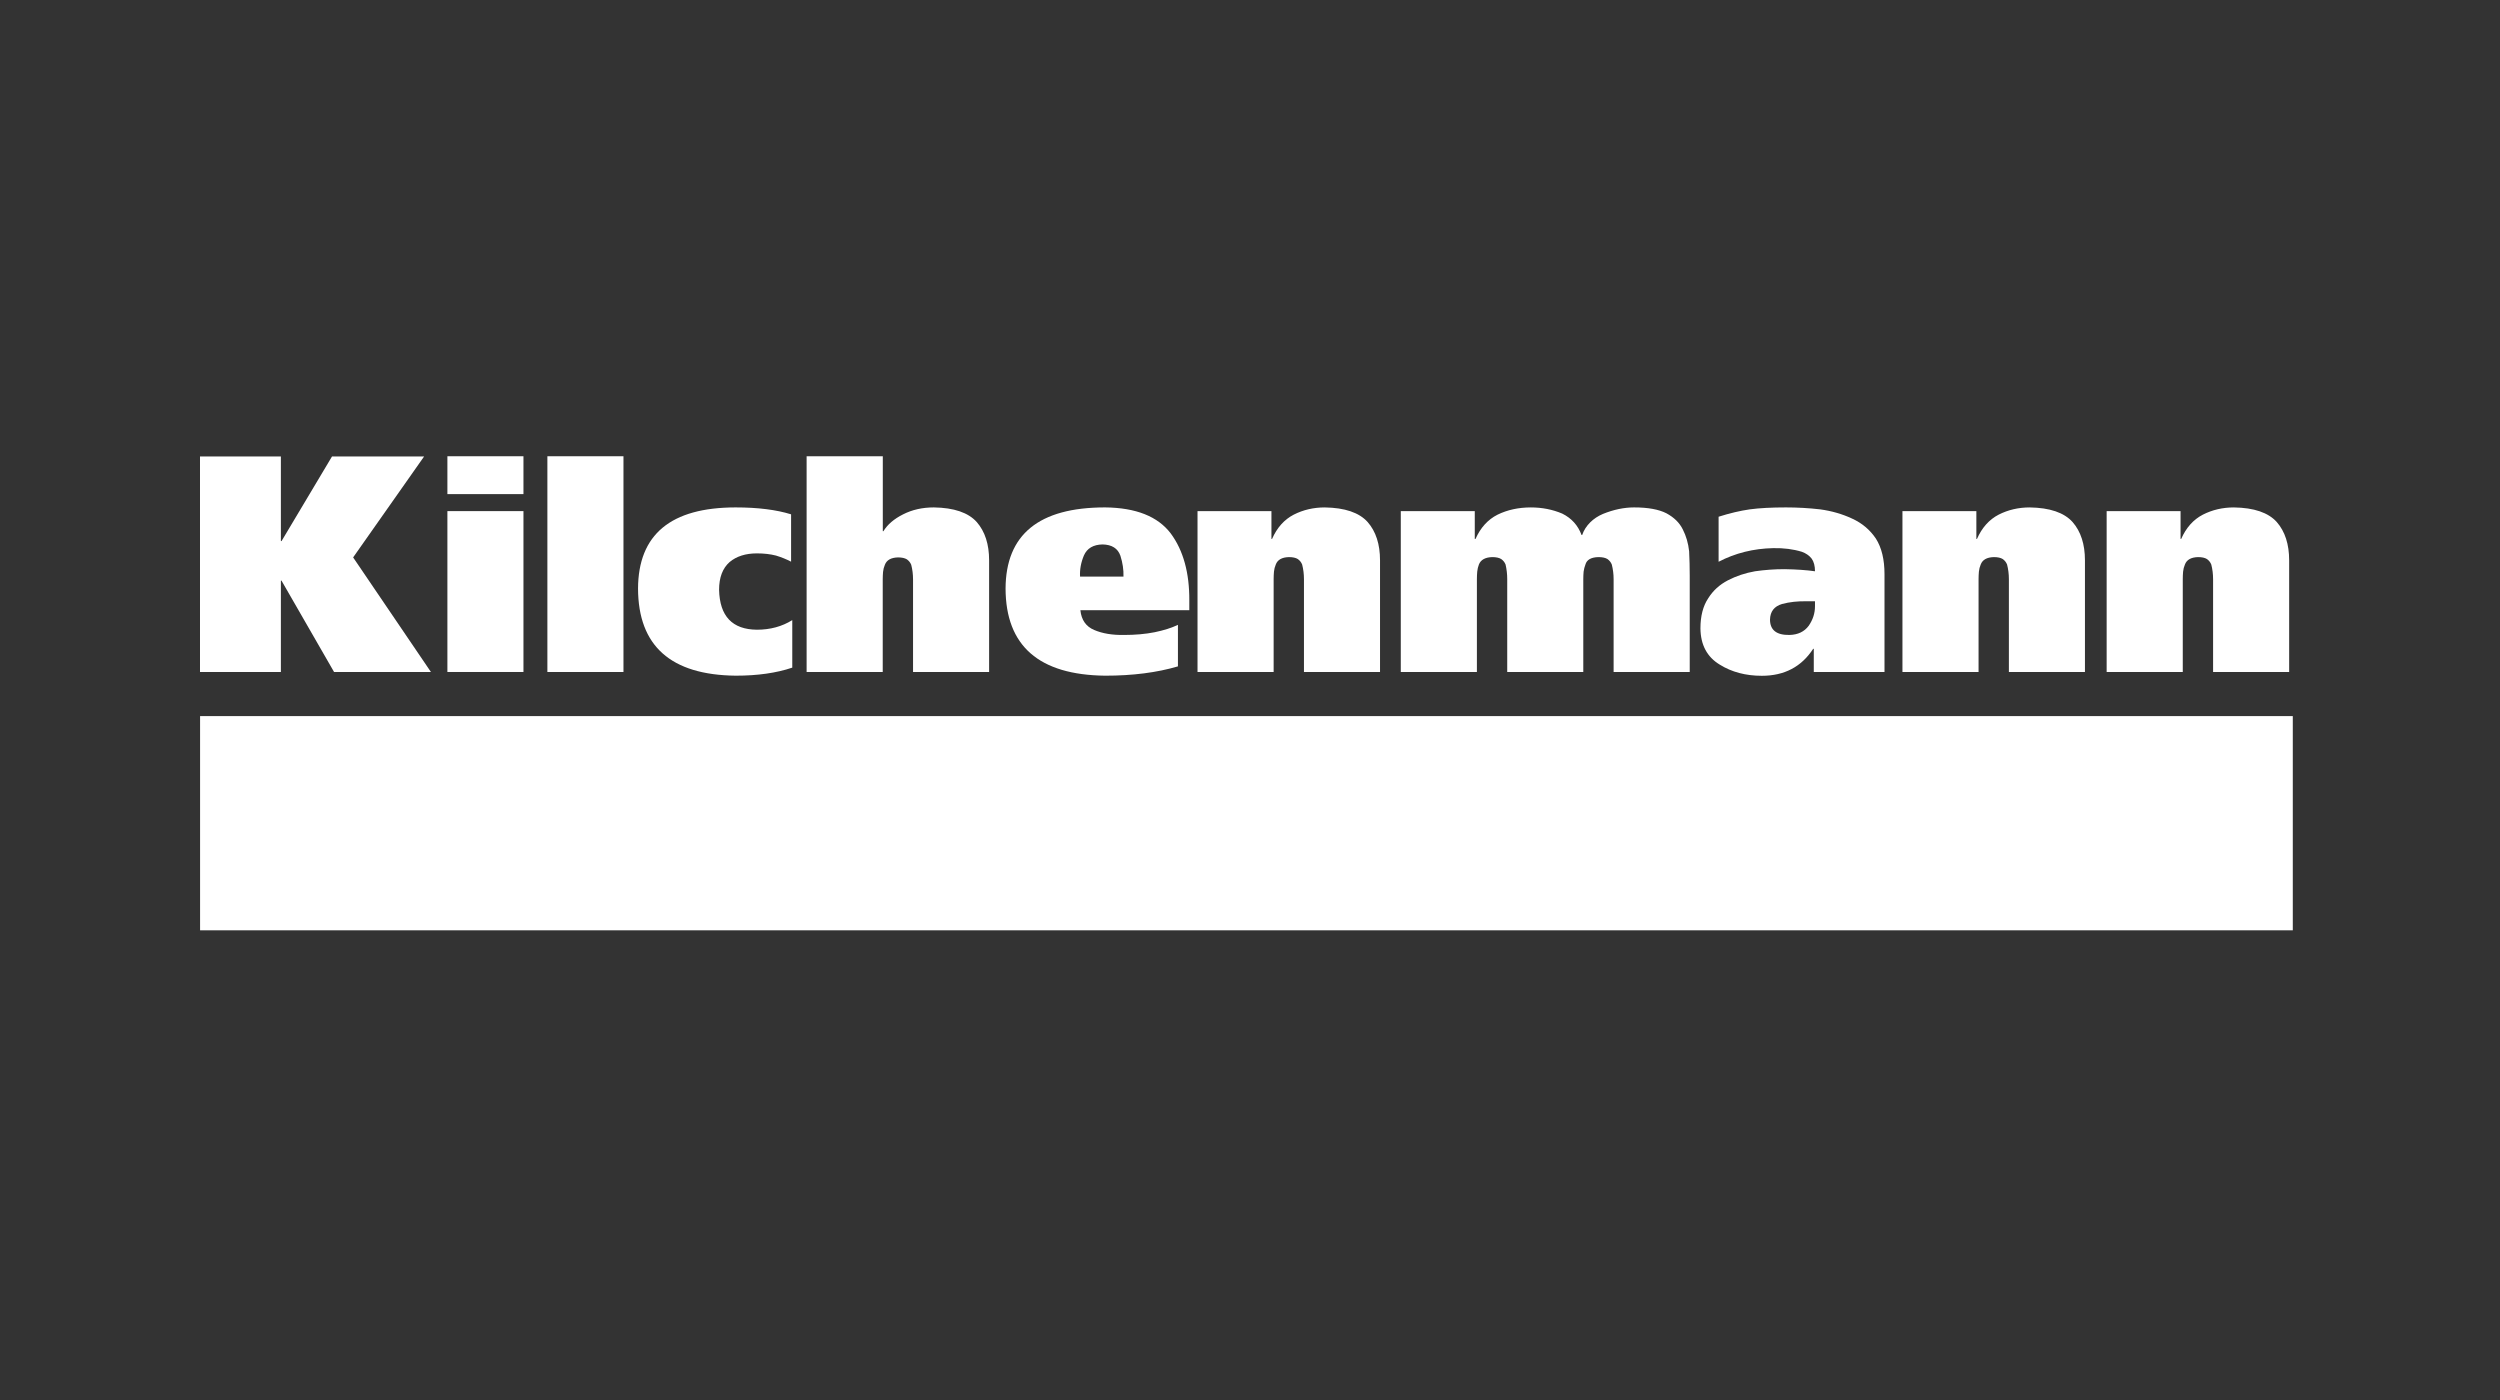
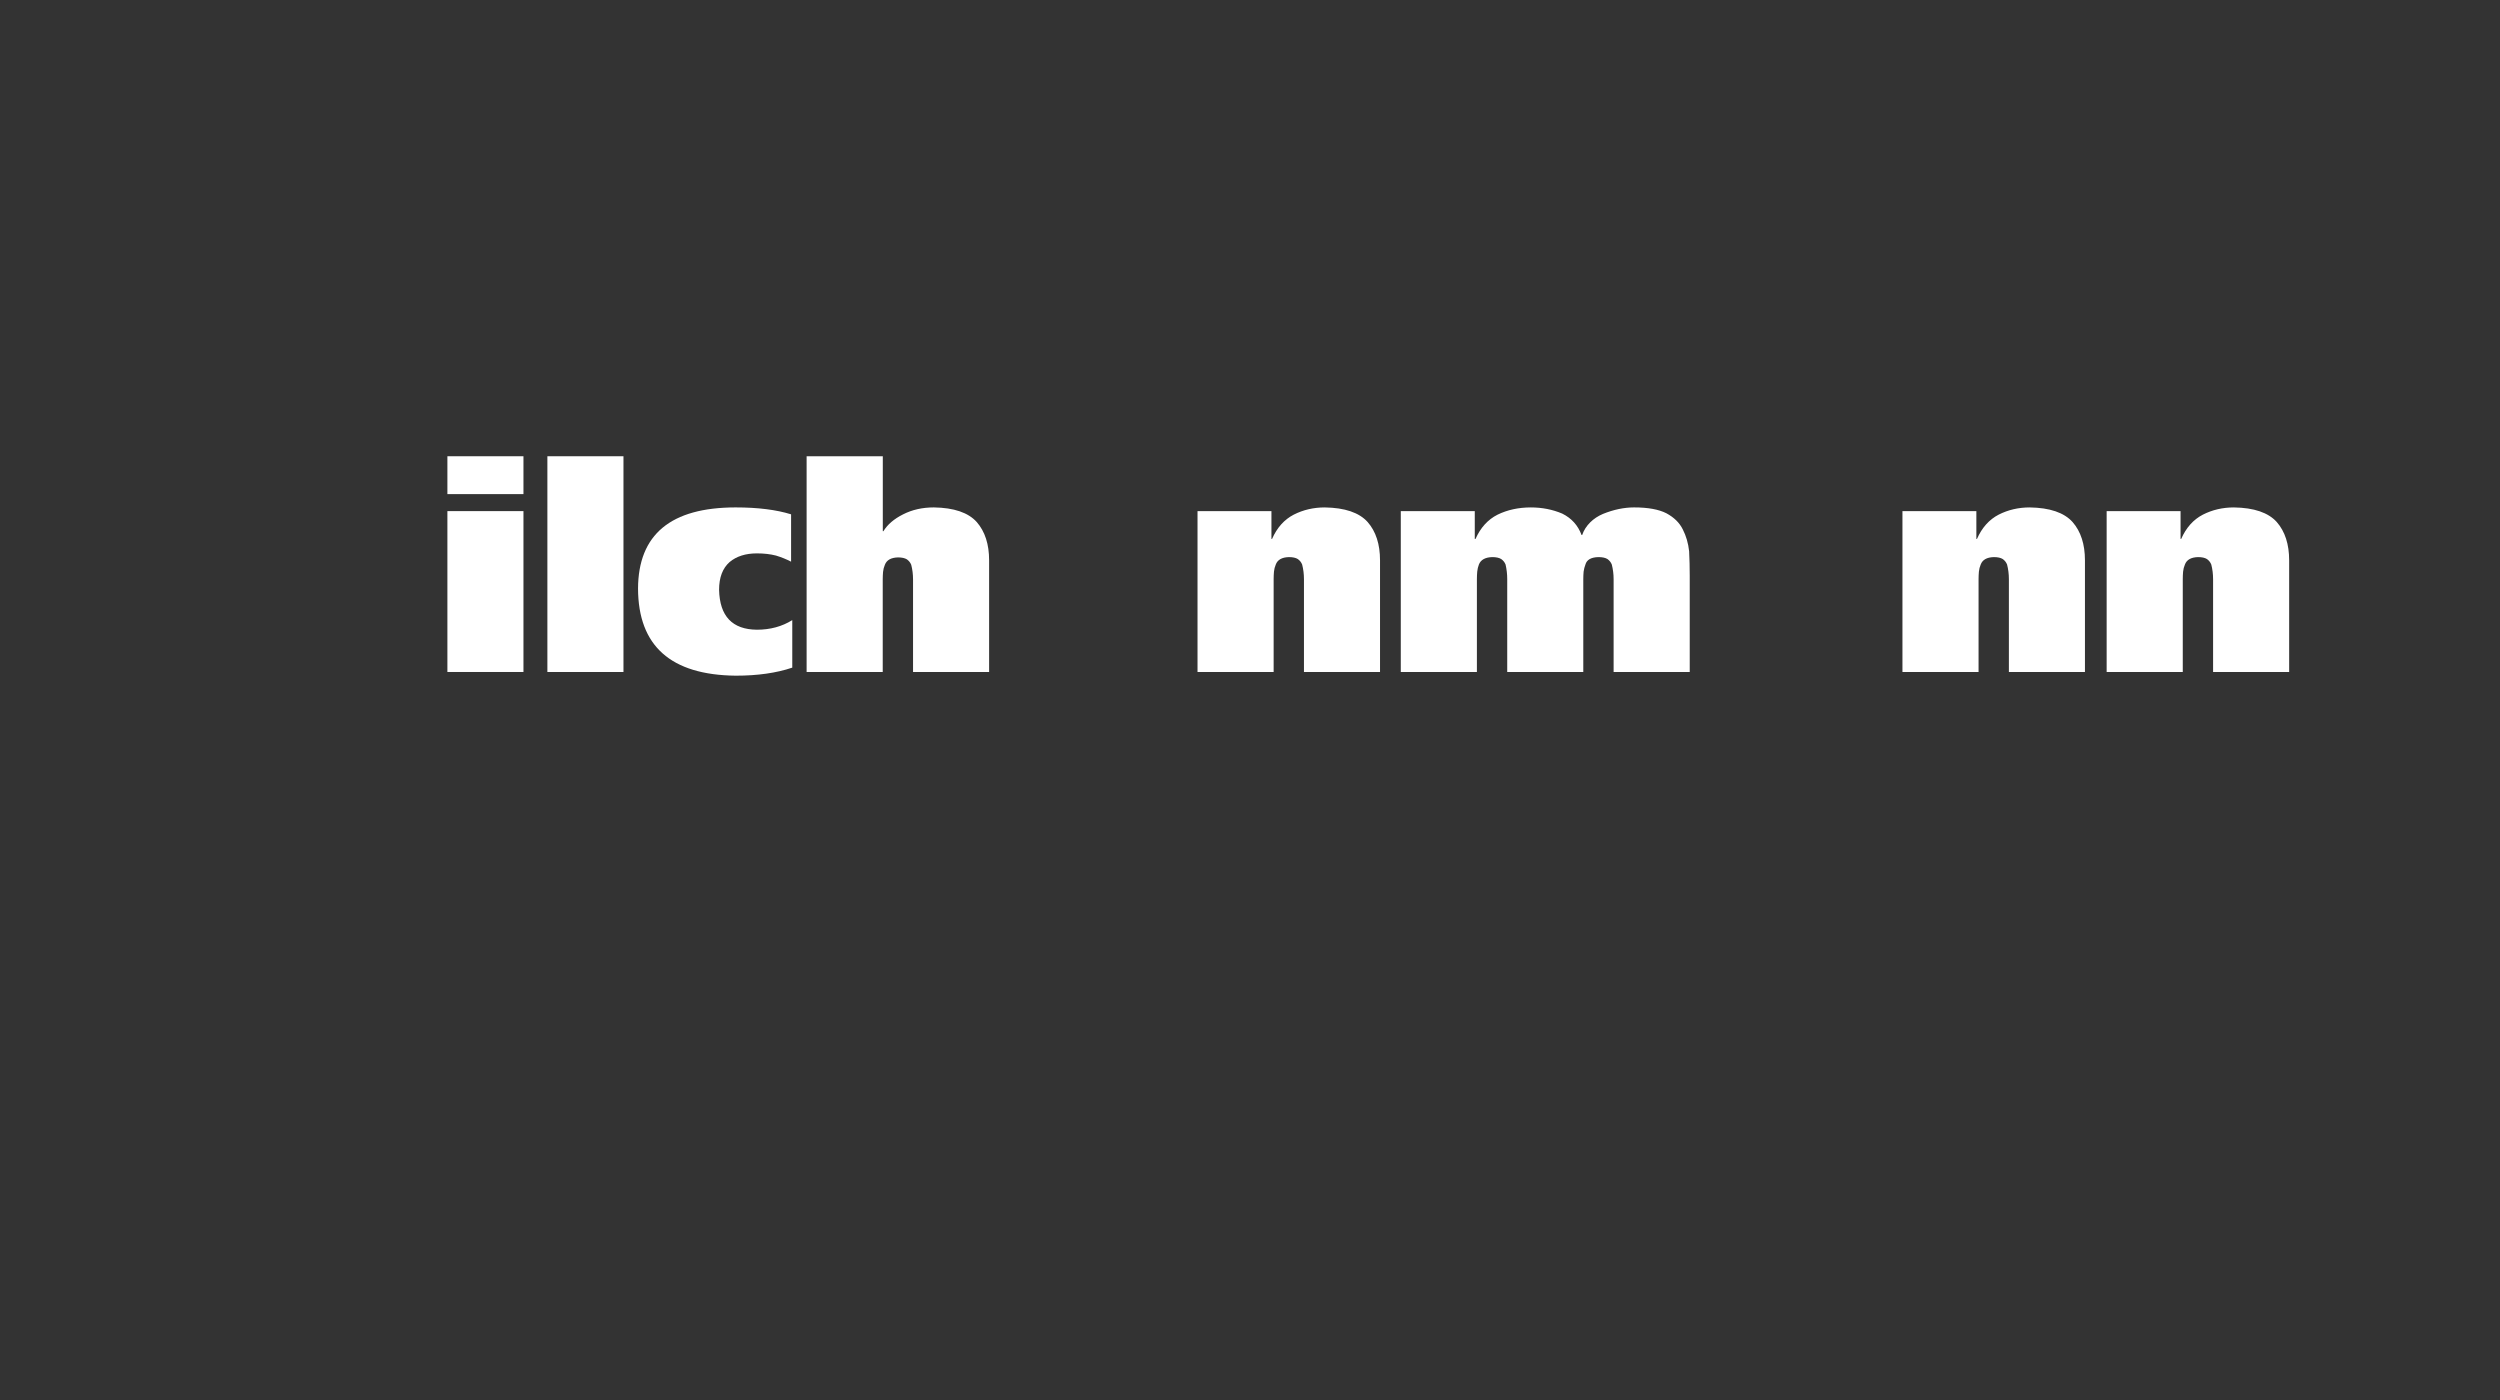
<svg xmlns="http://www.w3.org/2000/svg" width="400" height="224" viewBox="0 0 400 224" fill="none">
  <rect x="0" y="0" width="400" height="224" fill="#333333" stroke="none" />
-   <path fill-rule="evenodd" clip-rule="evenodd" d="M32.013 148.85H366.846V114.576H32.013V148.85Z" fill="white" />
-   <path fill-rule="evenodd" clip-rule="evenodd" d="M53.123 73.033L45.045 86.575H44.941V73.033H32V107.516H44.941V92.896H45.037L53.448 107.516H68.947L56.502 89.186L67.859 73.033H53.123Z" fill="white" />
  <path fill-rule="evenodd" clip-rule="evenodd" d="M71.584 79.058H83.754V73H71.584V79.058Z" fill="white" />
  <path fill-rule="evenodd" clip-rule="evenodd" d="M71.584 107.518H83.754V81.779H71.584V107.518Z" fill="white" />
  <path fill-rule="evenodd" clip-rule="evenodd" d="M87.582 107.52H99.755V73H87.582V107.52Z" fill="white" />
  <path fill-rule="evenodd" clip-rule="evenodd" d="M126.764 99.218C125.124 100.241 123.24 100.754 121.11 100.754C117.167 100.721 115.149 98.593 115.054 94.367C115.054 92.401 115.614 90.923 116.733 89.932C117.839 89.005 119.297 88.541 121.11 88.541C122.229 88.541 123.248 88.658 124.162 88.892C125.029 89.157 125.833 89.483 126.574 89.867V82.292C124.196 81.555 121.24 81.186 117.711 81.186C107.326 81.186 102.117 85.516 102.086 94.178C102.117 103.354 107.328 107.998 117.719 108.109C121.214 108.109 124.229 107.68 126.764 106.82V99.218Z" fill="white" />
-   <path fill-rule="evenodd" clip-rule="evenodd" d="M129.058 107.518H141.236V92.707C141.236 92.305 141.256 91.903 141.289 91.5C141.325 91.116 141.423 90.737 141.581 90.367C141.864 89.61 142.562 89.218 143.675 89.185C144.294 89.185 144.771 89.29 145.106 89.499C145.425 89.723 145.654 90.014 145.796 90.367C145.991 91.123 146.087 91.903 146.087 92.707V107.518H158.258V89.651C158.258 87.078 157.598 85.036 156.277 83.525C154.926 82.015 152.638 81.235 149.414 81.186C147.581 81.186 145.942 81.557 144.495 82.296C143.049 83.02 141.998 83.921 141.342 84.997H141.248V73.001H129.058V107.518Z" fill="white" />
-   <path fill-rule="evenodd" clip-rule="evenodd" d="M190.289 97.637V96.117C190.32 91.663 189.333 88.076 187.325 85.359C185.252 82.625 181.75 81.234 176.818 81.185C166.232 81.185 160.921 85.517 160.89 94.179C160.921 103.353 166.238 107.997 176.84 108.11C181.232 108.11 185.108 107.613 188.47 106.62V99.977C187.455 100.461 186.21 100.855 184.734 101.159C183.26 101.45 181.628 101.594 179.843 101.594C177.975 101.625 176.384 101.36 175.074 100.798C173.762 100.25 173.025 99.197 172.861 97.637H190.289ZM172.81 92.252C172.745 91.13 172.952 90.001 173.43 88.864C173.933 87.727 174.926 87.142 176.412 87.109C177.9 87.142 178.85 87.743 179.263 88.913C179.626 90.05 179.79 91.163 179.756 92.252H172.81Z" fill="white" />
+   <path fill-rule="evenodd" clip-rule="evenodd" d="M129.058 107.518H141.236V92.707C141.236 92.305 141.256 91.903 141.289 91.5C141.325 91.116 141.423 90.737 141.581 90.367C141.864 89.61 142.562 89.218 143.675 89.185C144.294 89.185 144.771 89.29 145.106 89.499C145.425 89.723 145.654 90.014 145.796 90.367C145.991 91.123 146.087 91.903 146.087 92.707V107.518H158.258V89.651C158.258 87.078 157.598 85.036 156.277 83.525C154.926 82.015 152.638 81.235 149.414 81.186C147.581 81.186 145.942 81.557 144.495 82.296C143.049 83.02 141.998 83.921 141.342 84.997H141.248V73.001H129.058V107.518" fill="white" />
  <path fill-rule="evenodd" clip-rule="evenodd" d="M191.604 107.518H203.782V92.666C203.782 92.264 203.8 91.861 203.835 91.457C203.871 91.07 203.969 90.692 204.127 90.32C204.411 89.563 205.108 89.167 206.222 89.136C206.841 89.136 207.317 89.239 207.652 89.45C207.972 89.676 208.2 89.967 208.342 90.32C208.537 91.078 208.634 91.861 208.634 92.666V107.518H220.804V89.653C220.804 87.08 220.144 85.038 218.824 83.526C217.472 82.017 215.184 81.237 211.96 81.188C210.167 81.188 208.512 81.574 206.992 82.347C205.473 83.135 204.318 84.43 203.528 86.23H203.43V81.779H191.604V107.518Z" fill="white" />
  <path fill-rule="evenodd" clip-rule="evenodd" d="M224.126 107.518H236.304V92.666C236.304 92.264 236.322 91.861 236.357 91.457C236.395 91.071 236.484 90.692 236.625 90.32C236.927 89.563 237.638 89.167 238.758 89.136C239.378 89.136 239.859 89.239 240.196 89.45C240.517 89.676 240.748 89.967 240.89 90.32C241.067 91.079 241.156 91.861 241.156 92.666V107.518H253.326V92.666C253.326 92.264 253.344 91.861 253.379 91.457C253.433 91.071 253.529 90.692 253.671 90.32C253.882 89.563 254.572 89.167 255.738 89.136C256.375 89.136 256.861 89.239 257.196 89.45C257.514 89.676 257.744 89.967 257.886 90.32C258.079 91.079 258.178 91.861 258.178 92.666V107.518H270.356V92.11C270.356 90.792 270.324 89.489 270.261 88.204C270.121 86.916 269.783 85.752 269.247 84.707C268.728 83.646 267.855 82.786 266.628 82.126C265.4 81.5 263.678 81.186 261.459 81.186C259.839 81.188 258.178 81.535 256.475 82.226C255.681 82.563 255.001 83.014 254.434 83.577C253.835 84.172 253.405 84.847 253.147 85.604H253.048C252.481 84.059 251.452 82.918 249.962 82.177C248.408 81.518 246.731 81.188 244.931 81.188C242.971 81.188 241.195 81.574 239.609 82.347C238.052 83.135 236.878 84.43 236.084 86.23H235.963V81.779H224.126V107.518Z" fill="white" />
-   <path fill-rule="evenodd" clip-rule="evenodd" d="M290.398 97.001C290.398 98.113 290.065 99.153 289.397 100.12C288.694 101.07 287.665 101.561 286.311 101.593C284.238 101.626 283.202 100.805 283.202 99.127C283.235 97.84 283.878 97.009 285.129 96.639C286.329 96.317 287.649 96.171 289.088 96.204H290.398V97.001ZM274.976 89.881C277.647 88.492 280.559 87.766 283.72 87.702C285.389 87.669 286.91 87.864 288.286 88.283C288.958 88.525 289.482 88.888 289.858 89.371C290.219 89.873 290.398 90.55 290.398 91.404C289.064 91.211 287.438 91.1 285.517 91.066C283.939 91.066 282.37 91.18 280.807 91.404C279.245 91.677 277.796 92.161 276.464 92.851C275.13 93.543 274.08 94.501 273.315 95.724C272.486 96.962 272.07 98.57 272.07 100.549C272.103 103.188 273.134 105.117 275.16 106.34C277.067 107.53 279.312 108.126 281.891 108.126C285.497 108.126 288.237 106.687 290.111 103.808H290.205V107.518H301.52V91.868C301.52 89.52 301.061 87.624 300.143 86.177C299.195 84.763 297.922 83.694 296.328 82.97C294.781 82.247 293.082 81.755 291.232 81.498C289.395 81.289 287.569 81.186 285.75 81.186C283.446 81.186 281.515 81.289 279.952 81.498C278.407 81.722 276.748 82.114 274.976 82.676V89.881Z" fill="white" />
  <path fill-rule="evenodd" clip-rule="evenodd" d="M304.392 107.518H316.57V92.666C316.57 92.264 316.588 91.861 316.624 91.457C316.659 91.07 316.758 90.692 316.915 90.32C317.199 89.563 317.897 89.167 319.01 89.136C319.629 89.136 320.106 89.239 320.443 89.45C320.76 89.676 320.988 89.967 321.13 90.32C321.325 91.078 321.422 91.861 321.422 92.666V107.518H333.592V89.653C333.592 87.08 332.932 85.038 331.612 83.526C330.26 82.017 327.972 81.237 324.748 81.188C322.955 81.188 321.3 81.574 319.78 82.347C318.263 83.135 317.106 84.43 316.316 86.23H316.218V81.779H304.392V107.518Z" fill="white" />
  <path fill-rule="evenodd" clip-rule="evenodd" d="M337.064 107.518H349.243V92.666C349.243 92.264 349.26 91.861 349.296 91.457C349.331 91.07 349.43 90.692 349.59 90.32C349.871 89.563 350.569 89.167 351.682 89.136C352.301 89.136 352.778 89.239 353.115 89.45C353.432 89.676 353.661 89.967 353.803 90.32C353.998 91.078 354.094 91.861 354.094 92.666V107.518H366.265V89.653C366.265 87.08 365.604 85.038 364.284 83.526C362.932 82.017 360.645 81.237 357.421 81.188C355.627 81.188 353.972 81.574 352.453 82.347C350.933 83.135 349.779 84.43 348.988 86.23H348.89V81.779H337.064V107.518Z" fill="white" />
</svg>